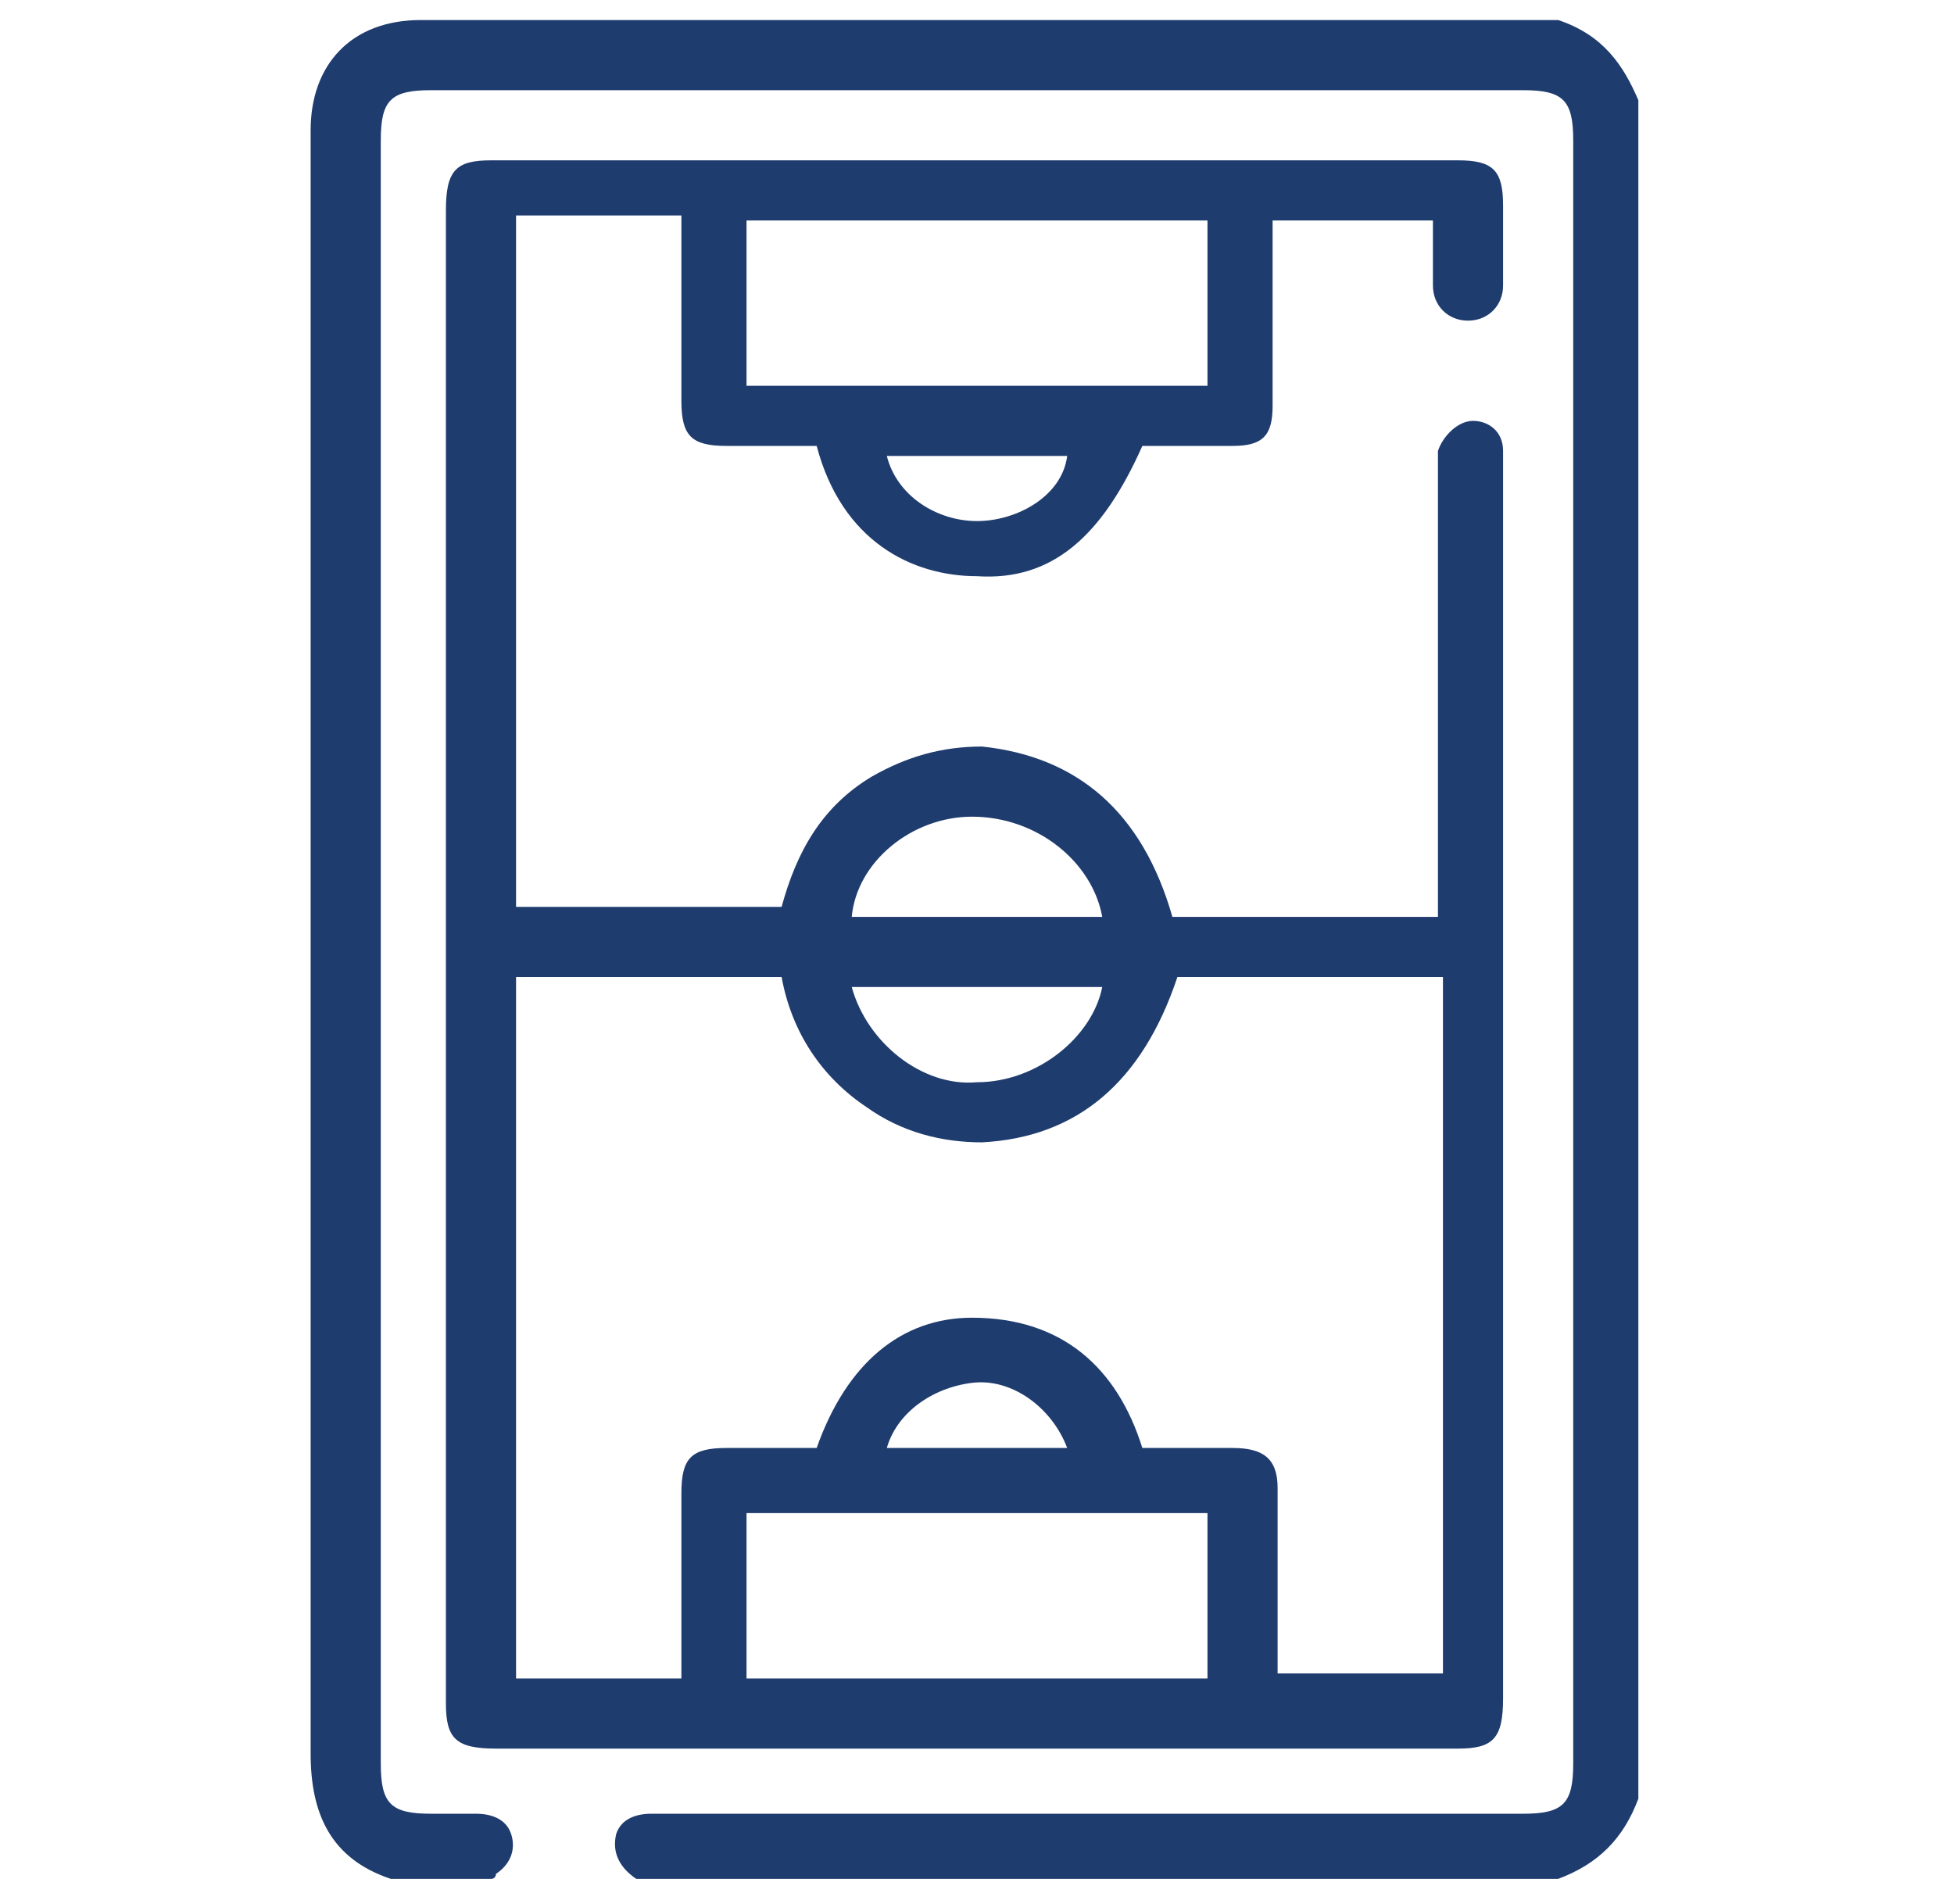
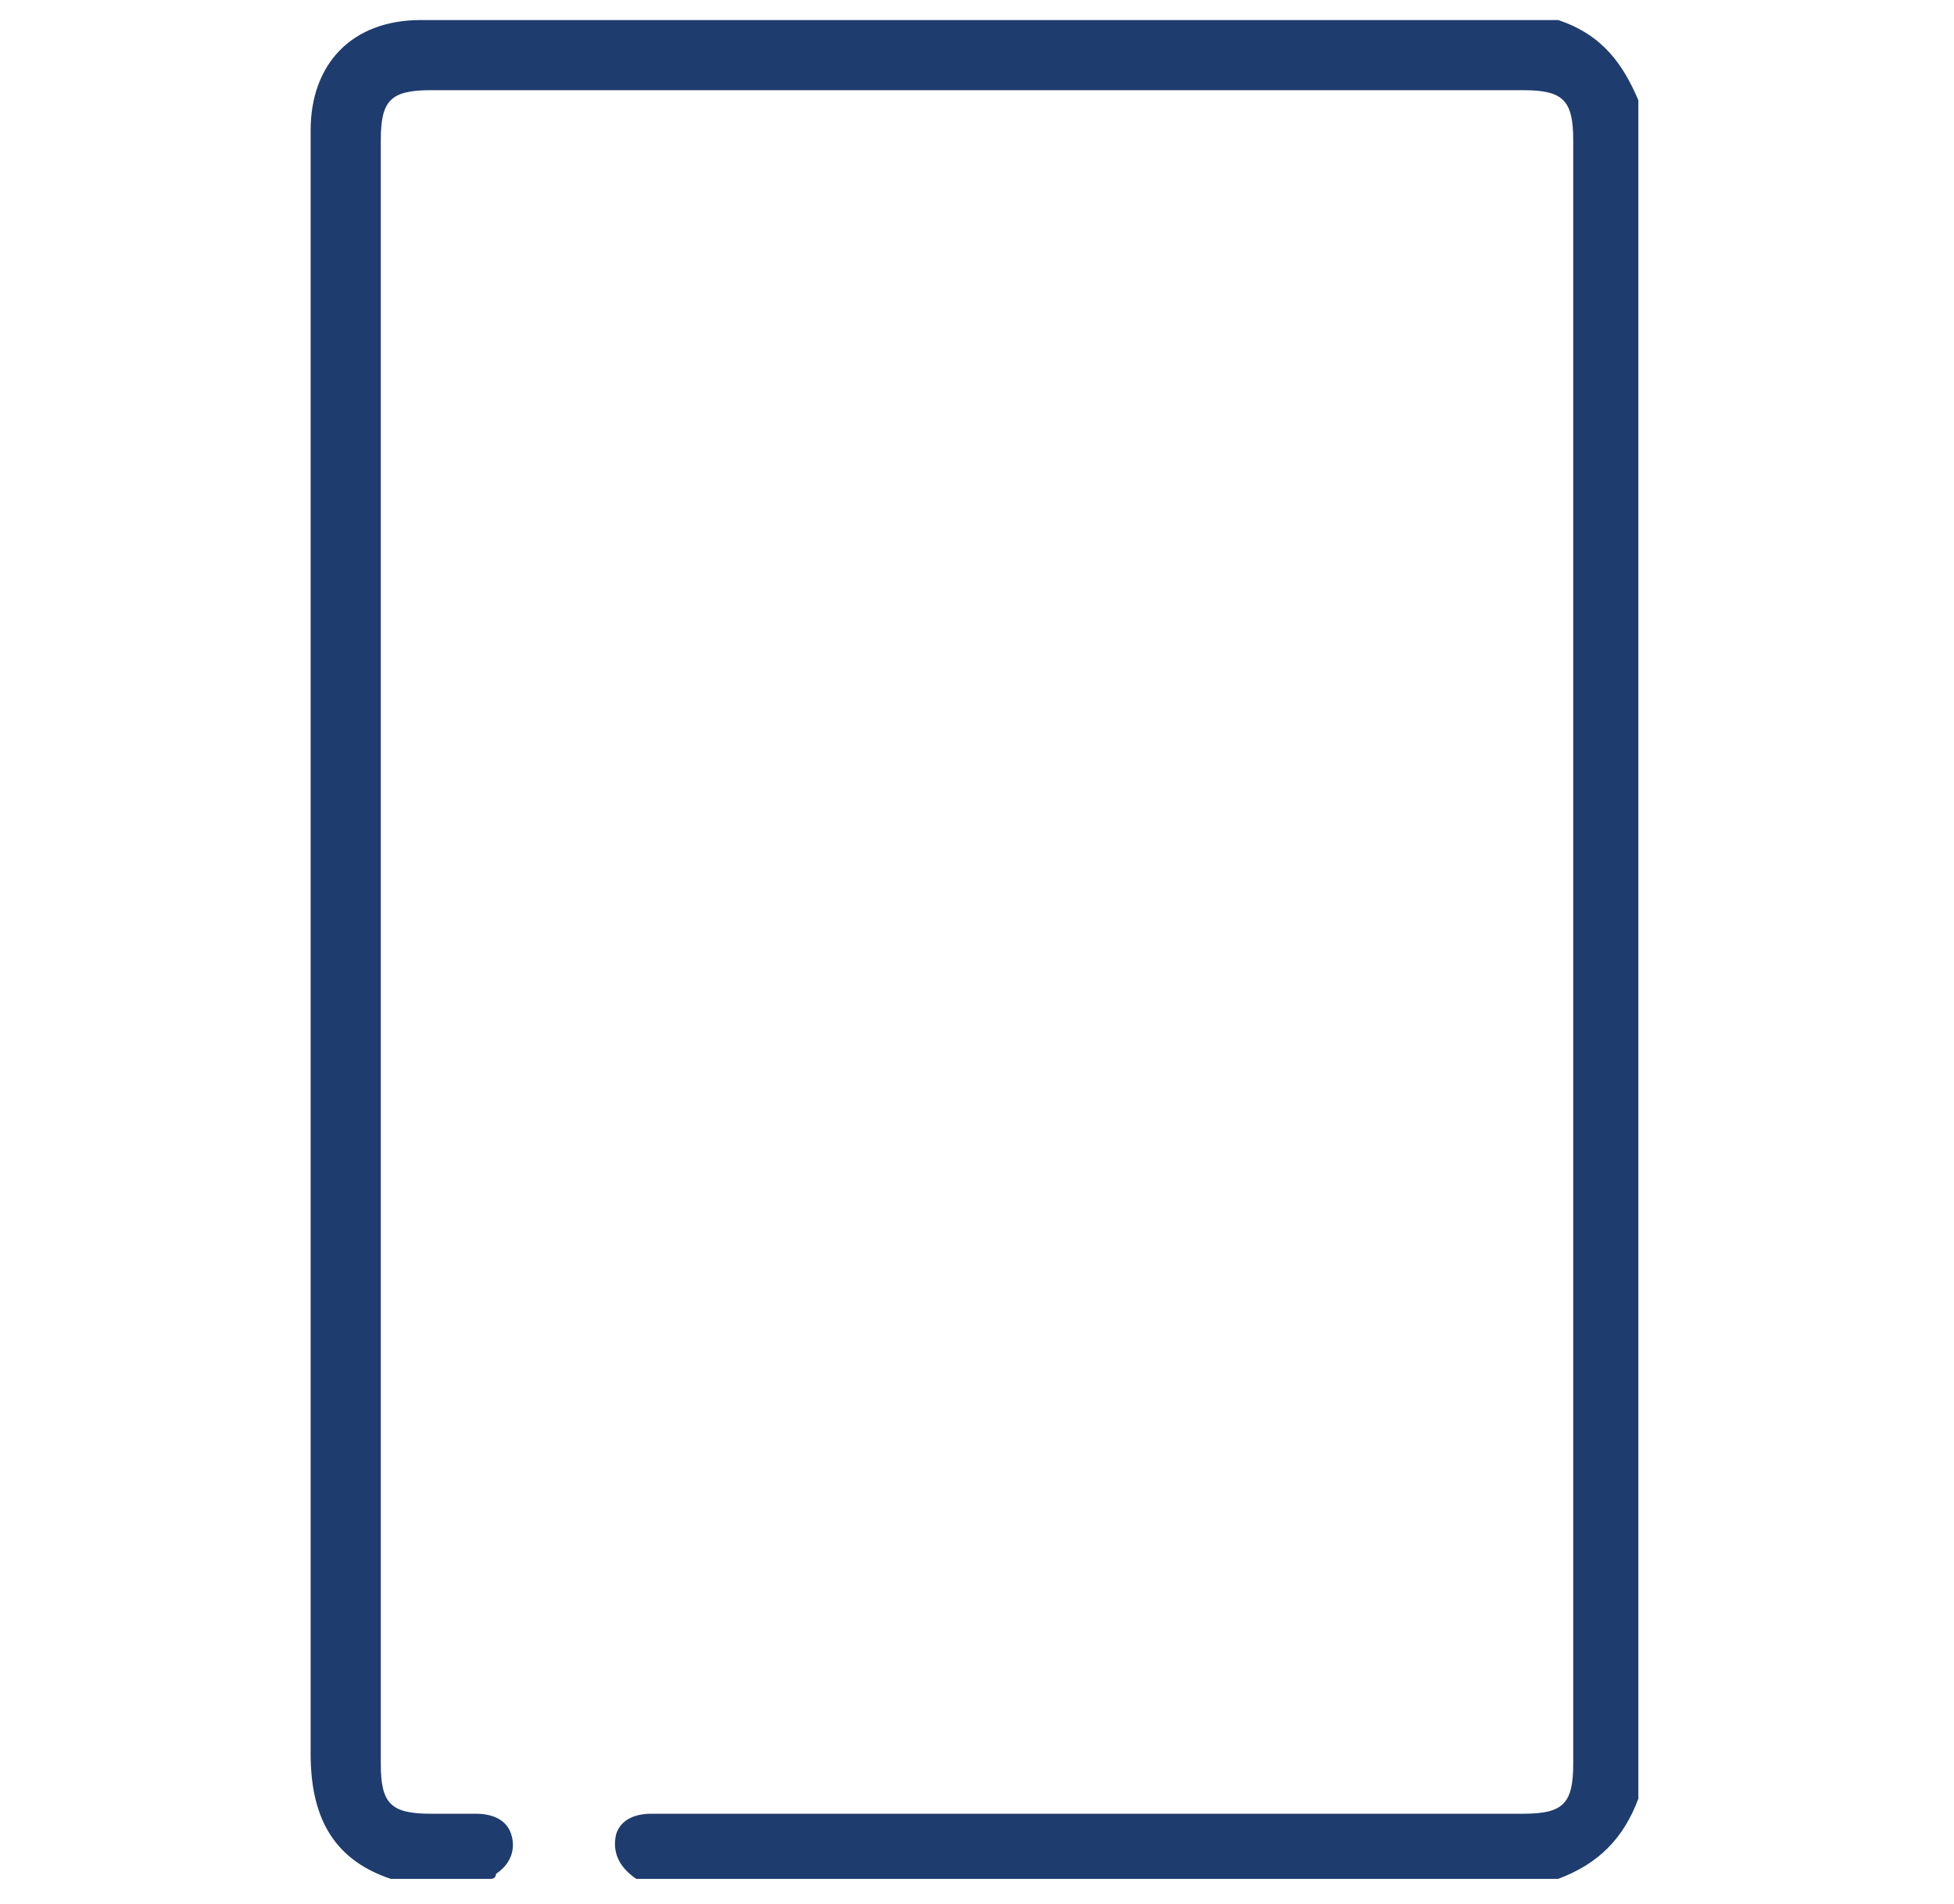
<svg xmlns="http://www.w3.org/2000/svg" version="1.1" id="Capa_1" x="0px" y="0px" viewBox="0 0 39 38" style="enable-background:new 0 0 39 38;" xml:space="preserve">
  <style type="text/css">
	.st0{fill:#1F3C6E;}
</style>
  <g id="_x37_RGsm1.tif">
    <g>
      <path class="st0" d="M12.7,37.5c-0.3-0.2-0.5-0.5-0.4-0.9c0.1-0.3,0.4-0.4,0.7-0.4c0.7,0,1.3,0,2,0c5.1,0,10.3,0,15.4,0    c0.8,0,1-0.2,1-1c0-10.8,0-21.6,0-32.4c0-0.8-0.2-1-1-1c-7.3,0-14.6,0-21.8,0c-0.8,0-1,0.2-1,1c0,10.8,0,21.6,0,32.4    c0,0.8,0.2,1,1,1c0.3,0,0.6,0,0.9,0c0.3,0,0.6,0.1,0.7,0.4c0.1,0.3,0,0.6-0.3,0.8c0,0,0,0.1-0.1,0.1c-0.7,0-1.3,0-2,0    c-1.2-0.4-1.6-1.3-1.6-2.5c0-10.8,0-21.6,0-32.4c0-1.3,0.8-2.2,2.2-2.2c7.4,0,14.8,0,22.1,0c0.2,0,0.4,0,0.6,0    C32,0.7,32.4,1.3,32.7,2c0,11.3,0,22.6,0,33.9c-0.3,0.8-0.8,1.3-1.6,1.6C25,37.5,18.8,37.5,12.7,37.5z" />
-       <path class="st0" d="M23.4,18.3c1.8,0,3.5,0,5.3,0c0-0.2,0-0.3,0-0.4c0-2.8,0-5.7,0-8.5c0-0.1,0-0.3,0-0.4    c0.1-0.3,0.4-0.6,0.7-0.6c0.3,0,0.6,0.2,0.6,0.6c0,0.1,0,0.3,0,0.4c0,8.2,0,16.3,0,24.5c0,0.8-0.2,1-0.9,1c-6.4,0-12.8,0-19.2,0    c-0.8,0-1-0.2-1-0.9c0-9.9,0-19.9,0-29.8c0-0.8,0.2-1,0.9-1c6.4,0,12.9,0,19.3,0c0.7,0,0.9,0.2,0.9,0.9c0,0.5,0,1.1,0,1.6    c0,0.4-0.3,0.7-0.7,0.7c-0.4,0-0.7-0.3-0.7-0.7c0-0.4,0-0.8,0-1.2c0,0,0,0,0-0.1c-1.1,0-2.1,0-3.2,0c0,0.1,0,0.3,0,0.4    c0,1.1,0,2.2,0,3.3c0,0.6-0.2,0.8-0.8,0.8c-0.6,0-1.2,0-1.8,0c-0.8,1.8-1.8,2.7-3.3,2.6c-1.3,0-2.7-0.7-3.2-2.6    c-0.6,0-1.2,0-1.8,0c-0.7,0-0.9-0.2-0.9-0.9c0-1.1,0-2.2,0-3.3c0-0.1,0-0.3,0-0.4c-1.1,0-2.2,0-3.3,0c0,4.6,0,9.2,0,13.8    c1.8,0,3.5,0,5.3,0c0.3-1.1,0.8-2,1.8-2.6c0.7-0.4,1.4-0.6,2.2-0.6C21.5,15.1,22.8,16.2,23.4,18.3z M10.3,33.5c1.1,0,2.2,0,3.3,0    c0-1.3,0-2.5,0-3.7c0-0.7,0.2-0.9,0.9-0.9c0.6,0,1.2,0,1.8,0c0.6-1.7,1.7-2.6,3.1-2.6c1.8,0,2.9,1,3.4,2.6c0.6,0,1.2,0,1.8,0    c0.6,0,0.9,0.2,0.9,0.8c0,1.1,0,2.2,0,3.3c0,0.1,0,0.3,0,0.4c1.1,0,2.2,0,3.3,0c0-4.6,0-9.2,0-13.9c-1.7,0-3.4,0-5,0    c-0.1,0-0.2,0-0.3,0c-0.7,2.1-2,3.2-3.9,3.3c-0.8,0-1.6-0.2-2.3-0.7c-0.9-0.6-1.5-1.5-1.7-2.6c-1.8,0-3.5,0-5.3,0    C10.3,24.3,10.3,28.9,10.3,33.5z M14.9,7.7c3.1,0,6.2,0,9.2,0c0-1.1,0-2.2,0-3.3c-3.1,0-6.1,0-9.2,0C14.9,5.6,14.9,6.6,14.9,7.7z     M14.9,33.5c3.1,0,6.2,0,9.2,0c0-1.1,0-2.2,0-3.3c-3.1,0-6.1,0-9.2,0c0,0.1,0,0.2,0,0.3C14.9,31.5,14.9,32.5,14.9,33.5z M22,18.3    c-0.2-1.1-1.3-2-2.6-2c-1.2,0-2.3,0.9-2.4,2C18.7,18.3,20.3,18.3,22,18.3z M17,19.7c0.3,1.1,1.4,2,2.5,1.9c1.2,0,2.3-0.9,2.5-1.9    C20.3,19.7,18.7,19.7,17,19.7z M21.3,9.1c-0.6,0-1.2,0-1.8,0c-0.6,0-1.2,0-1.8,0c0.2,0.8,1,1.3,1.8,1.3    C20.3,10.4,21.2,9.9,21.3,9.1z M21.3,28.9c-0.3-0.8-1.1-1.4-1.9-1.3c-0.8,0.1-1.5,0.6-1.7,1.3C18.9,28.9,20.1,28.9,21.3,28.9z" />
    </g>
  </g>
</svg>